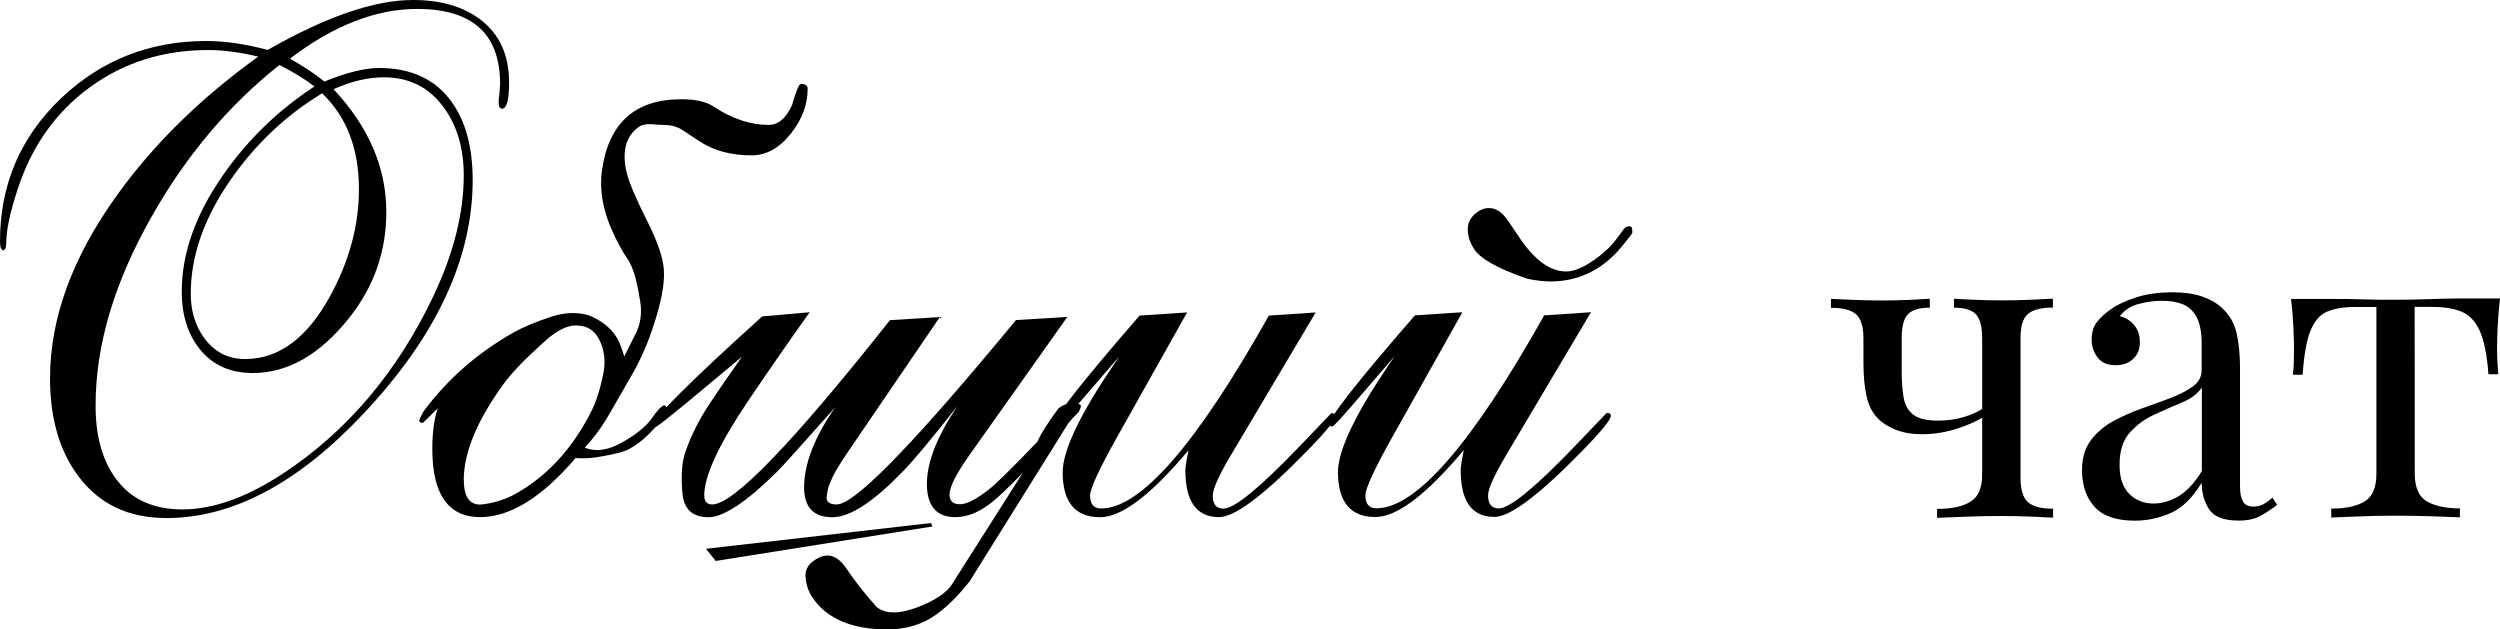
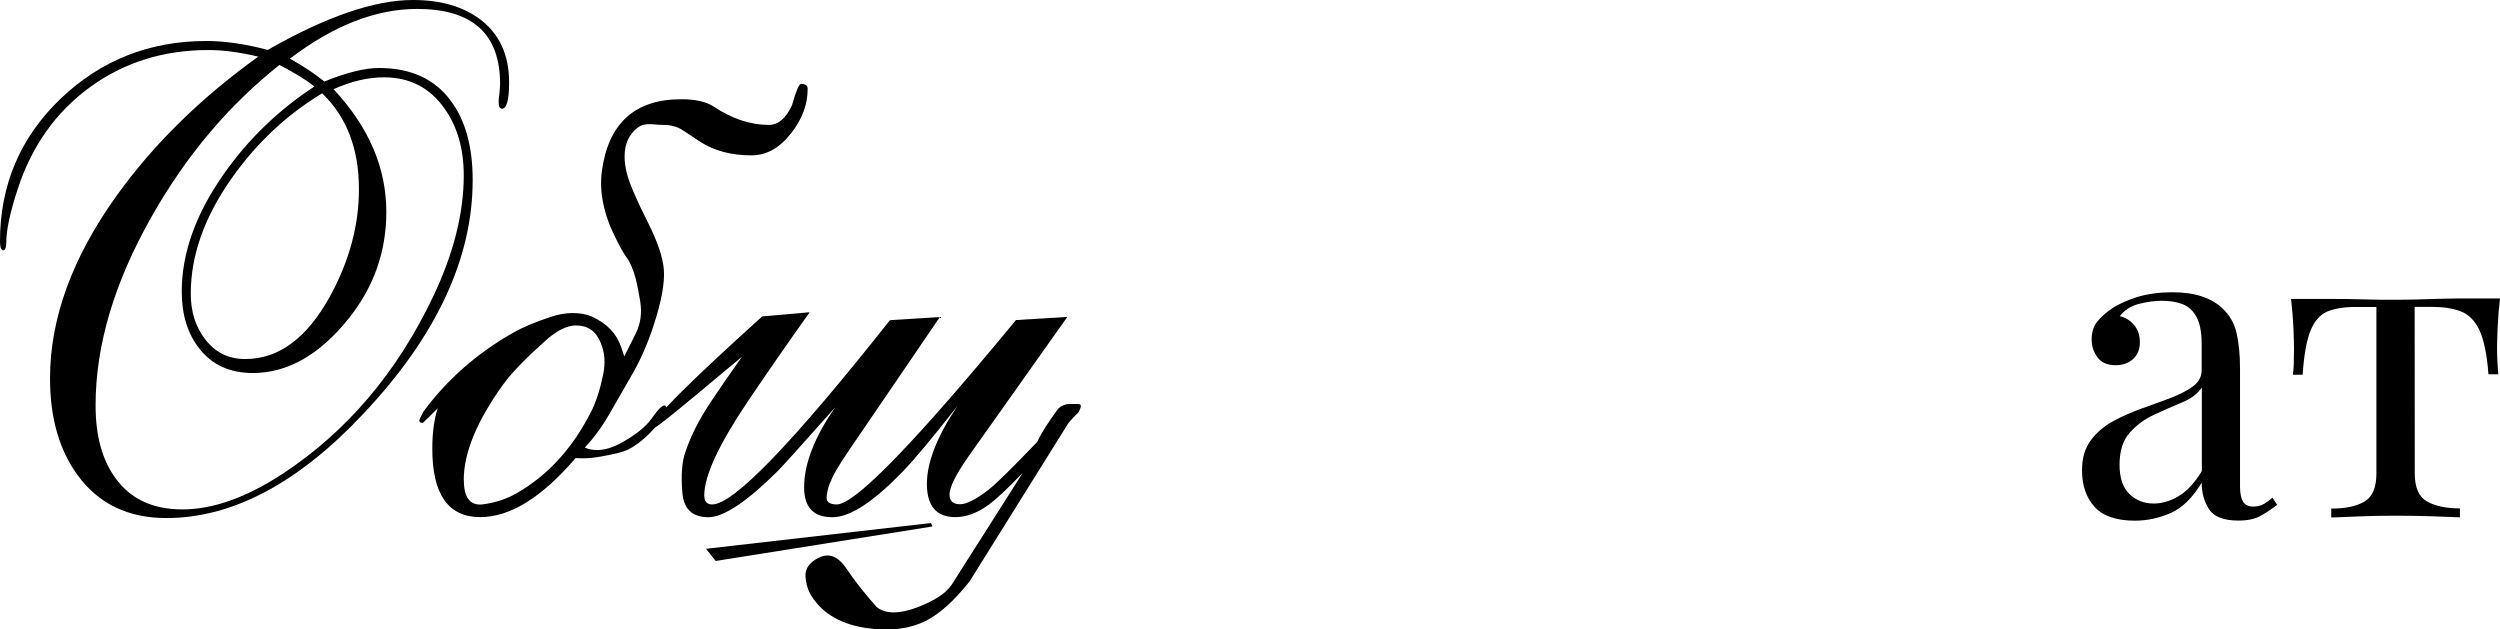
<svg xmlns="http://www.w3.org/2000/svg" id="_Слой_1" data-name="Слой_1" viewBox="0 0 246.36 62.02">
  <g>
-     <path d="M190.17,29.44v.88c-1.01,0-1.72.21-2.14.63-.42.42-.63,1.22-.63,2.39v3.28c0,.98.07,1.83.19,2.56.13.73.44,1.29.95,1.68.5.39,1.32.59,2.44.59.9,0,1.75-.12,2.56-.36.81-.24,1.48-.55,2.02-.95v.88c-.56.39-1.42.79-2.58,1.18-1.16.39-2.36.59-3.59.59-.98,0-1.84-.15-2.58-.44-.74-.29-1.34-.68-1.79-1.15-.53-.56-.9-1.29-1.09-2.18-.2-.9-.3-2-.3-3.32v-2.35c0-1.18-.25-1.97-.74-2.39-.49-.42-1.31-.63-2.46-.63v-.88c.48.03,1.2.06,2.18.1.98.04,1.93.06,2.86.06.92,0,1.83-.02,2.71-.06.88-.04,1.55-.08,2-.11ZM202.3,29.43v.88c-1.15,0-1.97.21-2.46.63-.49.42-.73,1.22-.73,2.39v13.78c.01,1.18.26,1.97.75,2.39.49.42,1.31.63,2.46.63v.88c-.48-.03-1.18-.06-2.1-.1-.92-.04-1.96-.06-3.11-.06-1.12,0-2.28.02-3.47.07-1.19.04-2.11.08-2.75.11v-.88c1.4,0,2.49-.23,3.27-.7.78-.46,1.18-1.38,1.17-2.75v-13.36c0-1.18-.22-1.97-.64-2.39-.42-.42-1.13-.63-2.14-.63v-.88c.45.03,1.11.06,1.99.1.88.04,1.78.06,2.71.06.92,0,1.88-.02,2.86-.06.98-.04,1.71-.08,2.18-.11Z" />
    <path d="M210.38,51.31c-1.82,0-3.14-.45-3.97-1.36-.83-.91-1.24-2.12-1.24-3.63,0-1.18.29-2.15.86-2.92.57-.77,1.31-1.4,2.2-1.89.9-.49,1.84-.91,2.83-1.26.99-.35,1.94-.69,2.83-1.03s1.63-.72,2.21-1.14c.57-.42.86-.95.86-1.6v-2.6c0-1.18-.18-2.07-.53-2.69-.35-.61-.82-1.03-1.41-1.24s-1.25-.31-1.97-.31c-.7,0-1.45.1-2.25.3-.8.2-1.44.6-1.91,1.22.53.11.99.39,1.39.84.39.45.59,1.02.59,1.72,0,.7-.22,1.25-.67,1.66-.45.41-1.02.61-1.72.61-.81,0-1.41-.26-1.79-.78-.38-.52-.57-1.1-.57-1.74,0-.73.18-1.32.54-1.76.36-.45.82-.87,1.39-1.26.64-.45,1.48-.83,2.5-1.16,1.02-.32,2.18-.48,3.46-.49,1.15,0,2.13.13,2.94.4.81.27,1.48.65,2.02,1.15.73.67,1.2,1.49,1.43,2.46.22.97.34,2.12.34,3.46v11.68c0,.67.11,1.17.3,1.49.2.32.53.48,1.01.48.39,0,.73-.08,1.03-.25.29-.17.58-.38.86-.63l.46.71c-.59.45-1.15.82-1.68,1.11-.53.29-1.25.44-2.14.44-1.46,0-2.42-.38-2.9-1.13-.48-.75-.71-1.62-.72-2.6-.9,1.49-1.91,2.48-3.04,2.98-1.13.5-2.32.76-3.55.76ZM212.23,49.62c.84,0,1.67-.25,2.48-.74s1.57-1.31,2.27-2.46v-8.23c-.43.62-1.08,1.11-1.96,1.47-.88.37-1.79.76-2.73,1.2-.94.43-1.74,1.02-2.41,1.77-.67.74-1.01,1.8-1.01,3.17,0,1.29.32,2.25.97,2.88.64.63,1.44.94,2.39.94Z" />
    <path d="M246.36,29.4c-.11.98-.19,1.92-.23,2.81-.04.9-.06,1.58-.06,2.06,0,.5.01.99.04,1.45.03.46.06.85.08,1.16h-.97c-.14-1.93-.44-3.37-.88-4.33-.45-.95-1.07-1.57-1.85-1.87s-1.75-.44-2.9-.44h-1.64s.01,16.42.01,16.42c0,1.37.4,2.29,1.2,2.75.8.46,1.88.69,3.25.69v.88c-.64-.03-1.53-.06-2.67-.1-1.13-.04-2.36-.06-3.67-.06-1.29,0-2.51.02-3.65.07-1.15.04-2.04.08-2.69.11v-.88c1.4,0,2.49-.23,3.28-.7.78-.46,1.17-1.38,1.17-2.75v-16.42s-2.07,0-2.07,0c-1.15,0-2.08.16-2.79.46-.71.31-1.26.94-1.64,1.89-.38.95-.64,2.39-.77,4.33h-.97c.05-.31.09-.69.1-1.15.01-.46.02-.95.02-1.45,0-.48-.02-1.16-.06-2.06-.04-.9-.12-1.83-.23-2.81h4.03c.95,0,1.97,0,3.04.04s2.13.04,3.17.04c1.06,0,2.14-.02,3.23-.06,1.09-.04,2.11-.06,3.07-.07h4.03Z" />
  </g>
  <g>
-     <path d="M31.95,8.04c2.19-.89,3.99-1.34,5.4-1.34,3.14,0,5.52,1.09,7.11,3.28,1.41,1.91,2.12,4.5,2.12,7.76,0,7.72-3.58,15.4-10.75,23.01-6.44,6.86-12.92,10.3-19.44,10.3-3.76,0-6.67-1.4-8.72-4.2-1.83-2.48-2.74-5.67-2.74-9.57,0-5.9,2.19-11.91,6.58-18.02,3.62-5.04,8.26-9.6,13.94-13.68-1.8-.43-3.44-.65-4.92-.65-4.44,0-8.34,1.23-11.69,3.68-3.35,2.45-5.72,5.8-7.1,10.04-.75,2.28-1.12,4.02-1.12,5.23,0,.52-.11.79-.34.79-.07-.05-.14-.12-.21-.24C.02,24.21,0,23.99,0,23.78c0-5.56,2-10.26,6.01-14.09,3.96-3.76,8.73-5.65,14.32-5.65,1.82,0,3.84.29,6.05.88C32.11,1.65,36.89,0,40.69,0c2.76,0,4.98.65,6.67,1.94,1.87,1.43,2.81,3.5,2.81,6.18,0,1.73-.24,2.6-.72,2.6-.09-.02-.17-.08-.24-.17-.05-.18-.07-.35-.07-.51,0-.25.02-.5.07-.75.04-.5.07-.84.07-1.03,0-4.92-2.73-7.38-8.17-7.38-4.06,0-8.24,1.63-12.54,4.9,1.34.75,2.47,1.5,3.39,2.25ZM32.87,8.79c3.47,3.71,5.2,7.74,5.2,12.1,0,3.9-1.23,7.38-3.68,10.46-2.87,3.6-6.02,5.4-9.46,5.41-2.26,0-4.01-.79-5.27-2.39-1.16-1.46-1.75-3.34-1.75-5.64,0-3.78,1.37-7.63,4.13-11.56,2.41-3.44,5.4-6.33,8.95-8.65-.84-.66-2-1.37-3.45-2.12-5.01,3.97-9.21,8.95-12.6,14.95-3.69,6.5-5.53,12.71-5.52,18.63,0,2.99.66,5.38,1.99,7.18,1.48,2.03,3.67,3.04,6.56,3.04,3.03,0,6.33-1.18,9.91-3.53,6.33-4.17,11.27-10,14.82-17.48,2-4.22,3-8.18,3-11.9,0-2.64-.64-4.85-1.92-6.63-1.44-2.03-3.42-3.04-5.95-3.04-1.57,0-3.22.39-4.96,1.17ZM31.74,9.2c-3.51,2.12-6.48,4.92-8.92,8.38-2.69,3.83-4.03,7.62-4.02,11.38,0,1.73.46,3.2,1.37,4.41,1,1.34,2.34,2.02,4,2.01,3.3,0,6.08-2.06,8.34-6.16,1.91-3.49,2.87-7.02,2.86-10.6,0-3.96-1.21-7.11-3.63-9.43Z" />
+     <path d="M31.95,8.04c2.19-.89,3.99-1.34,5.4-1.34,3.14,0,5.52,1.09,7.11,3.28,1.41,1.91,2.12,4.5,2.12,7.76,0,7.72-3.58,15.4-10.75,23.01-6.44,6.86-12.92,10.3-19.44,10.3-3.76,0-6.67-1.4-8.72-4.2-1.83-2.48-2.74-5.67-2.74-9.57,0-5.9,2.19-11.91,6.58-18.02,3.62-5.04,8.26-9.6,13.94-13.68-1.8-.43-3.44-.65-4.92-.65-4.44,0-8.34,1.23-11.69,3.68-3.35,2.45-5.72,5.8-7.1,10.04-.75,2.28-1.12,4.02-1.12,5.23,0,.52-.11.79-.34.79-.07-.05-.14-.12-.21-.24C.02,24.21,0,23.99,0,23.78c0-5.56,2-10.26,6.01-14.09,3.96-3.76,8.73-5.65,14.32-5.65,1.82,0,3.84.29,6.05.88C32.11,1.65,36.89,0,40.69,0c2.76,0,4.98.65,6.67,1.94,1.87,1.43,2.81,3.5,2.81,6.18,0,1.73-.24,2.6-.72,2.6-.09-.02-.17-.08-.24-.17-.05-.18-.07-.35-.07-.51,0-.25.02-.5.07-.75.04-.5.07-.84.07-1.03,0-4.92-2.73-7.38-8.17-7.38-4.06,0-8.24,1.63-12.54,4.9,1.34.75,2.47,1.5,3.39,2.25ZM32.87,8.79c3.47,3.71,5.2,7.74,5.2,12.1,0,3.9-1.23,7.38-3.68,10.46-2.87,3.6-6.02,5.4-9.46,5.41-2.26,0-4.01-.79-5.27-2.39-1.16-1.46-1.75-3.34-1.75-5.64,0-3.78,1.37-7.63,4.13-11.56,2.41-3.44,5.4-6.33,8.95-8.65-.84-.66-2-1.37-3.45-2.12-5.01,3.97-9.21,8.95-12.6,14.95-3.69,6.5-5.53,12.71-5.52,18.63,0,2.99.66,5.38,1.99,7.18,1.48,2.03,3.67,3.04,6.56,3.04,3.03,0,6.33-1.18,9.91-3.53,6.33-4.17,11.27-10,14.82-17.48,2-4.22,3-8.18,3-11.9,0-2.64-.64-4.85-1.92-6.63-1.44-2.03-3.42-3.04-5.95-3.04-1.57,0-3.22.39-4.96,1.17ZM31.74,9.2c-3.51,2.12-6.48,4.92-8.92,8.38-2.69,3.83-4.03,7.62-4.02,11.38,0,1.73.46,3.2,1.37,4.41,1,1.34,2.34,2.02,4,2.01,3.3,0,6.08-2.06,8.34-6.16,1.91-3.49,2.87-7.02,2.86-10.6,0-3.96-1.21-7.11-3.63-9.43" />
    <path d="M57.64,44.11c.36.16.76.24,1.2.24.75,0,1.57-.25,2.46-.75,1.39-.78,2.38-1.58,2.97-2.43.75-1.07,1.21-1.44,1.37-1.09.14.27.19.46.17.55-.73.91-1.33,1.61-1.81,2.09-.68.68-1.38,1.21-2.08,1.57-.48.25-1.48.5-3.01.75-.71.12-1.44.15-2.19.1-3.32,3.88-6.46,5.82-9.4,5.82-3.14,0-4.72-2.24-4.72-6.73,0-1.59.18-2.93.54-4-.91.91-1.4,1.39-1.47,1.44-.34,0-.43-.16-.27-.48l.34-.65c2.34-3.16,5.28-5.74,8.81-7.74.96-.55,2.2-1.07,3.72-1.57.75-.25,1.47-.38,2.15-.38.77,0,1.42.12,1.95.37,1.46.68,2.4,1.67,2.84,2.98l.31.92,1.13-2.26c.48-.96.62-2.01.44-3.15-.16-.98-.31-1.73-.45-2.26-.25-.93-.56-1.64-.92-2.12-.23-.3-.58-.92-1.06-1.88-1.19-2.37-1.63-4.59-1.34-6.66.66-4.67,3.26-7.01,7.82-7.01,1.39,0,2.45.24,3.18.72,1.82,1.21,3.64,1.81,5.44,1.81.93,0,1.7-.65,2.29-1.95.39-1.39.68-2.09.89-2.09.43,0,.65.16.65.48,0,1.53-.53,2.97-1.6,4.34-1.14,1.48-2.45,2.22-3.93,2.22-2.01,0-3.7-.45-5.09-1.36l-1.71-1.13c-.52-.34-1.15-.51-1.88-.51-.27,0-.67-.02-1.2-.07-.52-.04-.96.06-1.3.31-.89.66-1.33,1.62-1.33,2.87,0,.5.07,1.04.21,1.61.23.96.91,2.56,2.05,4.82.98,1.94,1.52,3.52,1.61,4.75.09,1.3-.24,3.1-.99,5.4-.61,1.89-1.36,3.59-2.25,5.09-.18.32-.88,1.53-2.08,3.62-.73,1.28-1.55,2.41-2.46,3.38ZM45.71,47.31c0,1.75.63,2.55,1.88,2.39,1.21-.16,2.31-.52,3.31-1.09,3.07-1.75,5.52-4.43,7.34-8.02.48-.93.88-2.15,1.19-3.65.25-1.16.17-2.22-.24-3.17-.46-1.14-1.27-1.7-2.43-1.7-.89,0-1.89.5-3.01,1.5-1.98,1.77-3.36,3.2-4.13,4.27-2.62,3.62-3.93,6.78-3.92,9.49Z" />
    <path d="M100.76,46.62c-1.44,1.5-2.54,2.54-3.32,3.11-1.12.82-2.21,1.23-3.29,1.23-1.87,0-2.81-1.09-2.81-3.28,0-2.12,1-4.67,3-7.66-2.5,3.19-4.31,5.36-5.43,6.5-2.85,2.94-5.12,4.42-6.83,4.45-1.89.02-2.84-.96-2.84-2.94,0-2.32,1.02-4.96,3.07-7.9-3.28,3.69-5.17,5.79-5.67,6.29-3.05,3.03-5.33,4.55-6.83,4.55-1.6,0-2.45-.82-2.57-2.46-.14-1.69-.04-3.02.31-4,.55-1.59,1.36-3.21,2.46-4.85.86-1.3,1.9-2.8,3.11-4.51l-4.51,3.76c-2.55,2.12-3.89,3.18-4.03,3.18-.16,0-.25-.01-.27-.03-.02-.02-.03-.05-.03-.07,0-.68,3.61-4.29,10.83-10.81l4.68-.41c-2.07,2.9-4.11,5.84-6.12,8.82-2.85,4.24-4.27,7.32-4.27,9.23,0,.59.26.89.79.89,2.09,0,7.93-6.05,17.51-18.16l4.92-.31-9,13.2c-1.02,1.51-1.6,2.5-1.74,2.98-.18.3-.32.78-.41,1.44-.09.57.24.85.99.85,1.66,0,6.85-5.22,15.58-15.67l2.08-2.5,5.06-.31-9.63,13.59c-1.32,1.86-1.98,3.17-1.98,3.92,0,.63.34.95,1.03.95.68,0,1.66-.51,2.94-1.53.71-.57,2.27-2.11,4.68-4.62.36-.82,1.06-1.91,2.08-3.29.34-.29.71-.44,1.09-.44h.82c.27,0,.36.12.27.38-.09.25-.17.41-.24.48-.34.32-.66.66-.96,1.03l-9.73,15.59c-1.5,1.89-2.93,3.18-4.27,3.87-1.57.8-3.46,1.05-5.67.76-2.62-.34-4.49-1.39-5.61-3.14-.37-.57-.57-1.22-.62-1.95-.05-.68.27-1.24.96-1.68.43-.27.83-.41,1.2-.41.66,0,1.28.42,1.85,1.26.84,1.25,1.85,2.53,3.01,3.83.87.68,2.19.69,3.97.03,1.73-.66,2.87-1.41,3.42-2.25l6.97-10.97ZM91.89,51.88l-21.36,3.4-.96-1.2,22.18-2.54.14.34Z" />
-     <path d="M121.28,44.88c-1.18,1.99-1.77,3.31-1.77,3.97,0,.84.35,1.27,1.06,1.27,1.07,0,3.55-2.03,7.45-6.09l3.18-3.32c.27,0,.41.09.41.27,0,.39-.93,1.54-2.8,3.45-4.24,4.36-7.13,6.53-8.68,6.53-2.21,0-3.32-1.54-3.32-4.61,0-.3.1-.96.31-1.98-3.69,4.4-6.59,6.6-8.71,6.6-2.46,0-3.69-1.48-3.69-4.44,0-2.12,1.69-5.67,5.08-10.67l.51-.75-3.24,3.76c-1.82,2.12-2.79,3.18-2.9,3.18-.21,0-.31-.07-.31-.21,0-.69,2.81-4.26,8.44-10.74l4.68-.31-6.83,12.16c-1.82,3.24-2.73,5.21-2.73,5.89,0,.84.37,1.27,1.09,1.27,3.9,0,9.41-6.34,16.53-19.01l4.61-.31-8.36,14.08Z" />
-     <path d="M148.42,44.86c-1.18,1.99-1.78,3.31-1.78,3.97,0,.84.35,1.27,1.06,1.27,1.07,0,3.55-2.03,7.45-6.09l3.18-3.32c.27,0,.41.09.41.27,0,.39-.93,1.54-2.8,3.45-4.24,4.36-7.13,6.53-8.68,6.53-2.21,0-3.32-1.54-3.32-4.61,0-.3.1-.96.31-1.98-3.69,4.4-6.59,6.6-8.71,6.6-2.46,0-3.69-1.48-3.69-4.44,0-2.12,1.69-5.68,5.08-10.67l.51-.75-3.24,3.76c-1.82,2.12-2.79,3.18-2.9,3.18-.21,0-.31-.07-.31-.21,0-.69,2.81-4.26,8.44-10.74l4.68-.31-6.83,12.16c-1.82,3.24-2.73,5.21-2.73,5.89,0,.84.36,1.27,1.09,1.27,3.9,0,9.41-6.34,16.53-19.01l4.61-.31-8.36,14.08ZM150.22,27.37c-2.71-.96-4.37-1.9-4.96-2.83-.43-.68-.64-1.35-.62-2.02.02-.62.31-1.13.85-1.56.55-.42,1.12-.55,1.71-.39.5.14.98.55,1.44,1.23l1.13,1.67c1.46,2.16,2.97,3.26,4.52,3.28.75.02,1.66-.34,2.74-1.09.93-.64,1.67-1.32,2.22-2.05l.81-1.1c.14-.14.32-.21.55-.21.16,0,.24.14.24.41v.27s-.02.06-.07.1l-.72.92c-1.84,2.37-4.13,3.61-6.87,3.73-.52.02-1.04,0-1.54-.07-.87-.11-1.34-.22-1.44-.31Z" />
  </g>
</svg>